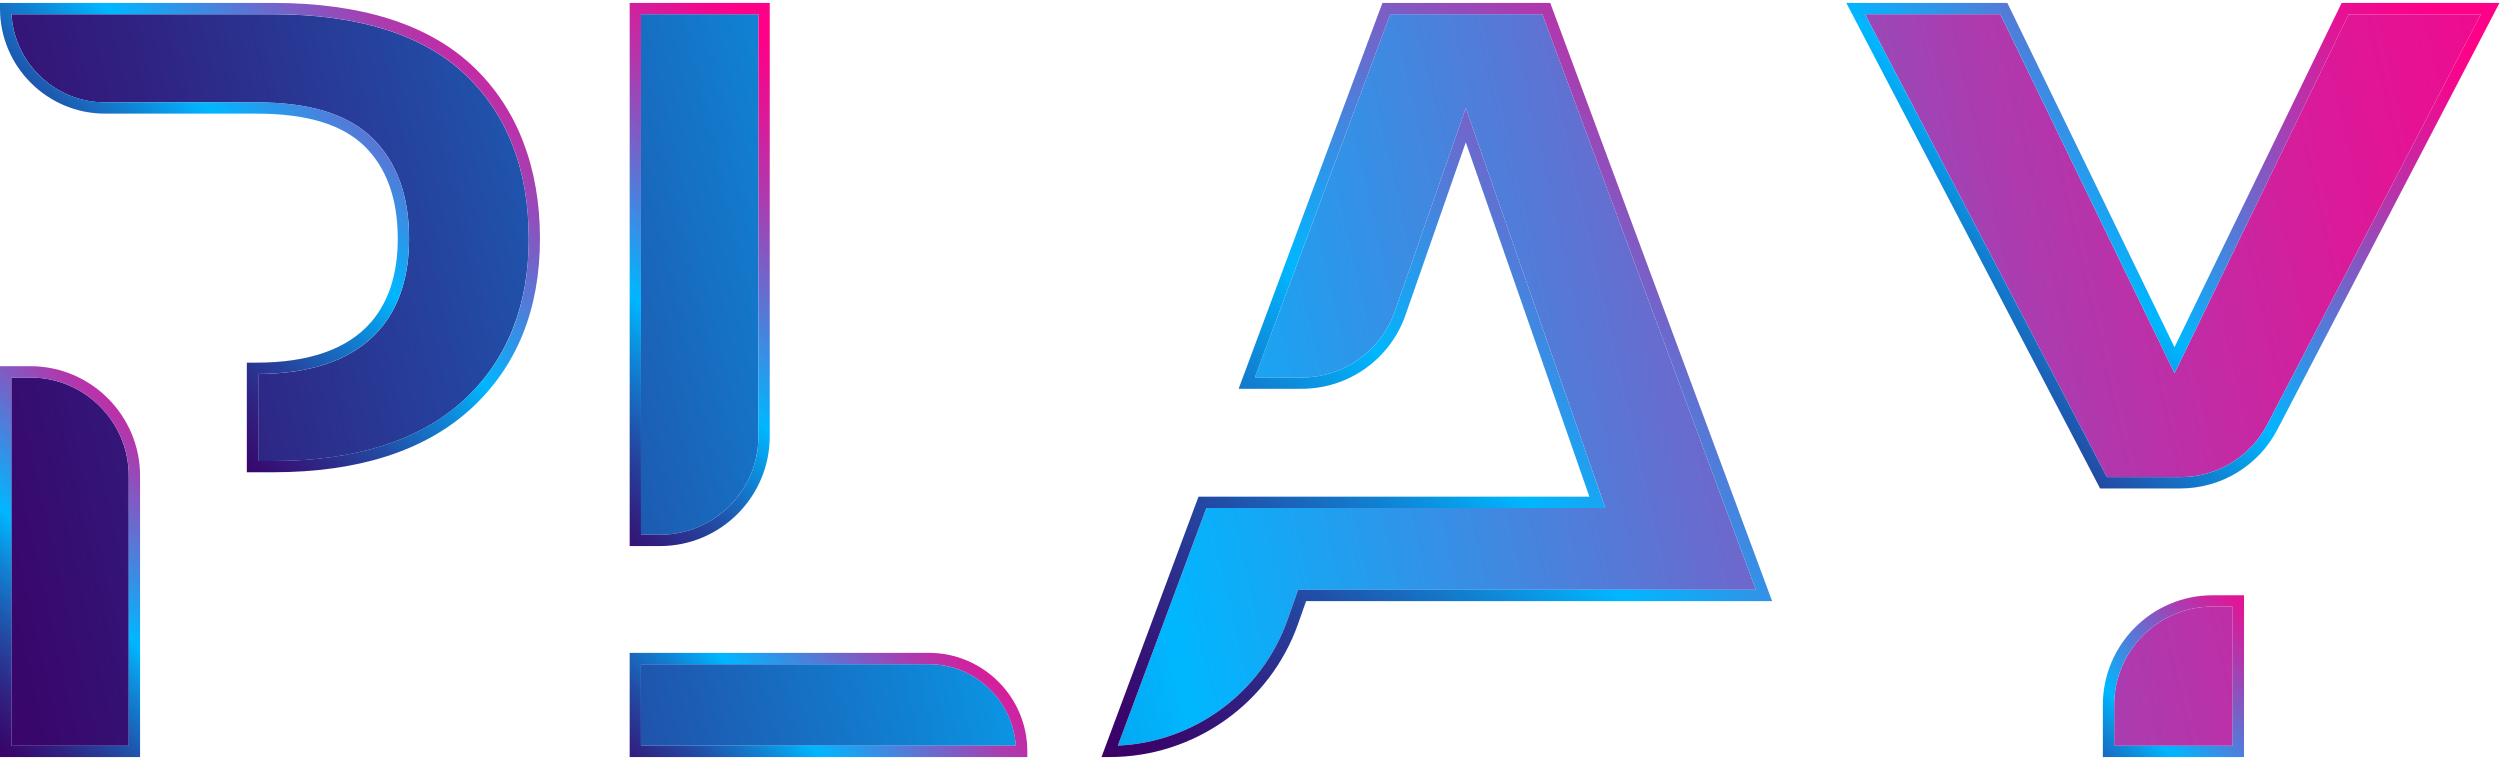
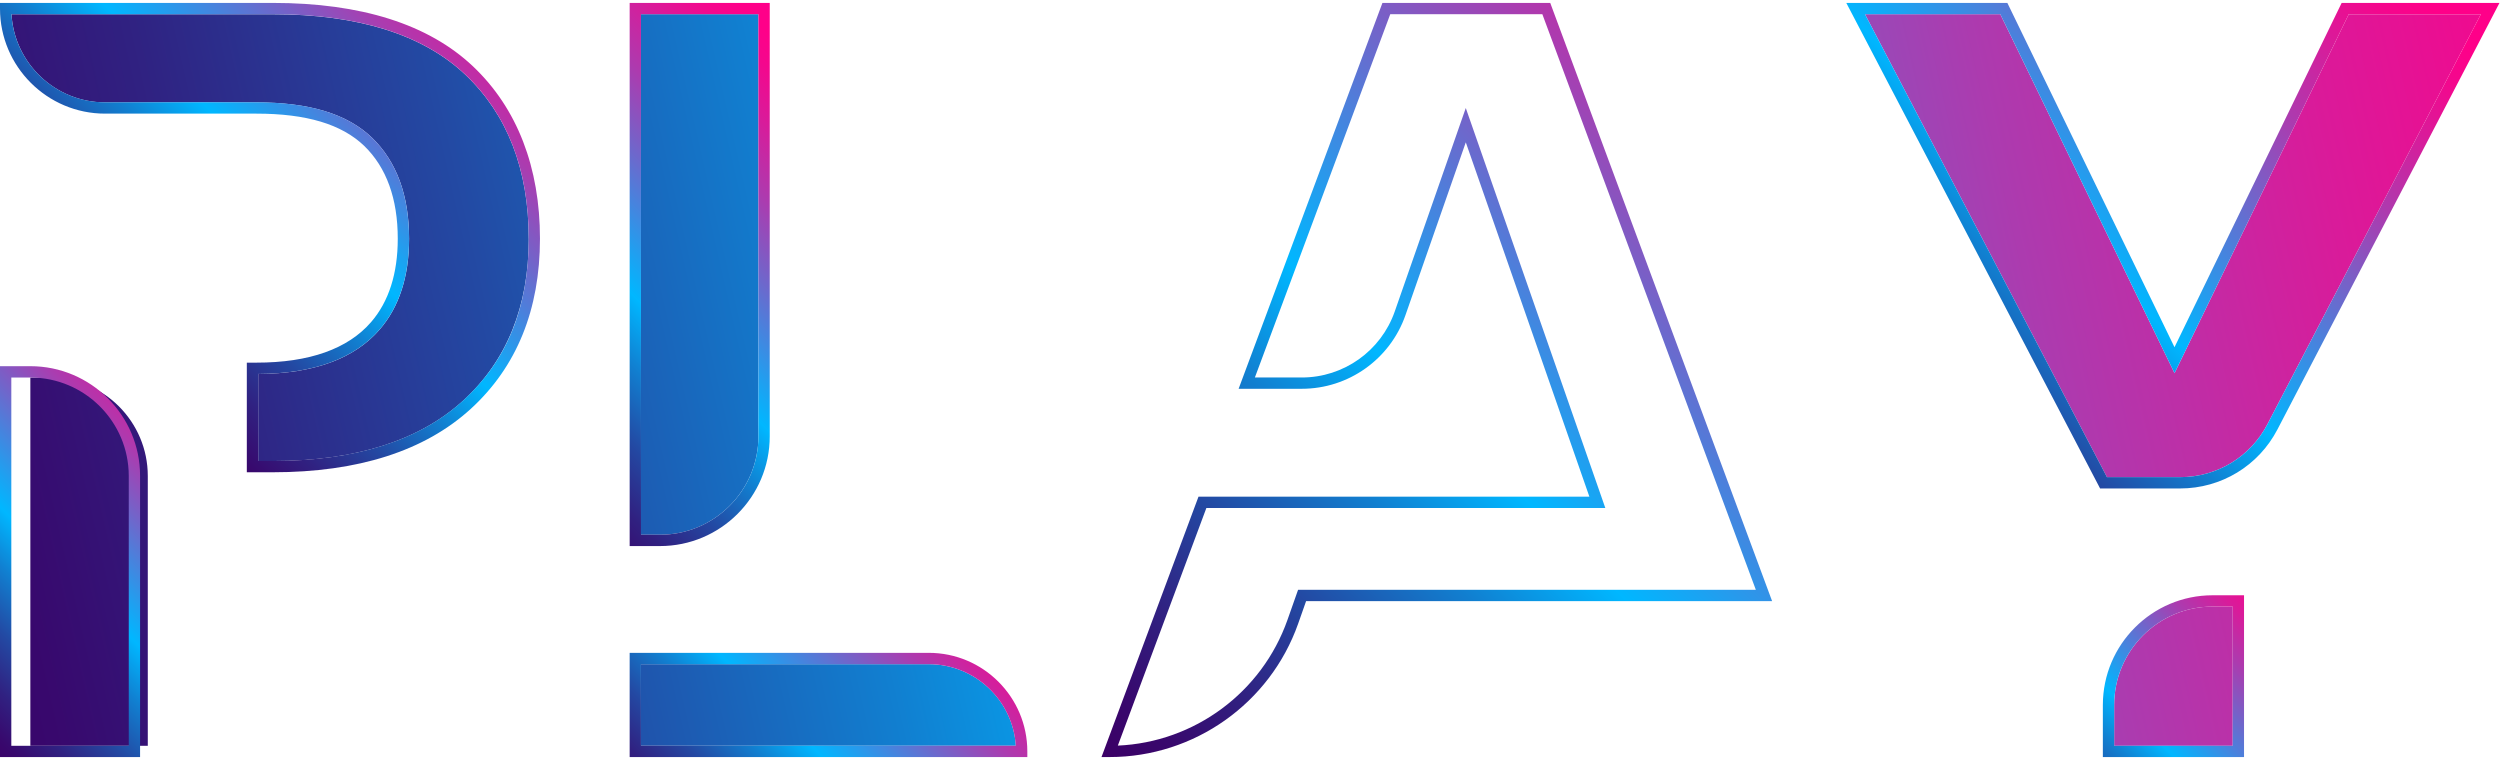
<svg xmlns="http://www.w3.org/2000/svg" xmlns:xlink="http://www.w3.org/1999/xlink" id="Objects" version="1.1" viewBox="0 0 729.08 221.19">
  <defs>
    <style>
      .st0 {
        fill: url(#linear-gradient2);
      }

      .st1 {
        fill: url(#linear-gradient10);
      }

      .st2 {
        fill: url(#linear-gradient1);
      }

      .st3 {
        fill: url(#linear-gradient9);
      }

      .st4 {
        fill: url(#linear-gradient8);
      }

      .st5 {
        fill: url(#linear-gradient11);
      }

      .st6 {
        fill: url(#linear-gradient12);
      }

      .st7 {
        fill: url(#linear-gradient7);
      }

      .st8 {
        fill: url(#linear-gradient4);
      }

      .st9 {
        fill: url(#linear-gradient5);
      }

      .st10 {
        fill: url(#linear-gradient3);
      }

      .st11 {
        fill: url(#linear-gradient6);
      }

      .st12 {
        fill: url(#linear-gradient13);
      }

      .st13 {
        fill: url(#linear-gradient);
      }
    </style>
    <linearGradient id="linear-gradient" x1="-29.88" y1="201.49" x2="781.12" y2="16.49" gradientUnits="userSpaceOnUse">
      <stop offset="0" stop-color="#3b0066" />
      <stop offset=".05" stop-color="#38086d" />
      <stop offset=".13" stop-color="#302181" />
      <stop offset=".23" stop-color="#2349a3" />
      <stop offset=".34" stop-color="#117fd0" />
      <stop offset=".44" stop-color="#00b7ff" />
      <stop offset=".5" stop-color="#1fa0f0" />
      <stop offset=".64" stop-color="#6d68cc" />
      <stop offset=".76" stop-color="#ac3baf" />
      <stop offset=".87" stop-color="#d91b9a" />
      <stop offset=".95" stop-color="#f4078d" />
      <stop offset="1" stop-color="#ff0089" />
    </linearGradient>
    <linearGradient id="linear-gradient1" x1="324.98" y1="223.08" x2="549.07" y2="-1.01" xlink:href="#linear-gradient" />
    <linearGradient id="linear-gradient2" x1="-54.67" y1="92.8" x2="756.33" y2="-92.2" xlink:href="#linear-gradient" />
    <linearGradient id="linear-gradient3" x1="26.43" y1="102.32" x2="145.55" y2="-16.8" xlink:href="#linear-gradient" />
    <linearGradient id="linear-gradient4" x1="-35.57" y1="176.56" x2="775.43" y2="-8.44" xlink:href="#linear-gradient" />
    <linearGradient id="linear-gradient5" x1="-20.04" y1="204.25" x2="66.86" y2="117.36" xlink:href="#linear-gradient" />
    <linearGradient id="linear-gradient6" x1="2.65" y1="344.08" x2="813.65" y2="159.08" xlink:href="#linear-gradient" />
    <linearGradient id="linear-gradient7" x1="595.47" y1="244.95" x2="666.81" y2="173.61" xlink:href="#linear-gradient" />
    <linearGradient id="linear-gradient8" x1="-27.3" y1="212.81" x2="783.7" y2="27.81" xlink:href="#linear-gradient" />
    <linearGradient id="linear-gradient9" x1="532.86" y1="132.55" x2="686.07" y2="-20.66" xlink:href="#linear-gradient" />
    <linearGradient id="linear-gradient10" x1="-45.27" y1="134.02" x2="765.73" y2="-50.98" xlink:href="#linear-gradient" />
    <linearGradient id="linear-gradient11" x1="140.85" y1="133.87" x2="244.69" y2="30.03" xlink:href="#linear-gradient" />
    <linearGradient id="linear-gradient12" x1="-15.56" y1="264.25" x2="795.44" y2="79.25" xlink:href="#linear-gradient" />
    <linearGradient id="linear-gradient13" x1="195.26" y1="251.95" x2="281.26" y2="165.94" xlink:href="#linear-gradient" />
  </defs>
  <g>
-     <path class="st13" d="M378.57,172.01h133.5L449.8,4.15h-44.36l-39.48,105.94h13.69c12.19,0,23.08-7.73,27.1-19.24l20.72-59.35,40.69,116.64h-116.34l-25.82,69.29c22.31-.97,42.01-15.46,49.48-36.67l3.09-8.76Z" />
    <path class="st2" d="M452.1.85h-48.94l-41.94,112.53h18.44c13.59,0,25.73-8.62,30.21-21.45l17.6-50.42,36.04,103.33h-113.99l-28.29,75.94h2.37c24.68,0,46.78-15.64,54.99-38.92l2.31-6.56h135.9L452.1.85ZM326,217.43l25.82-69.29h116.34l-40.69-116.64-20.72,59.35c-4.02,11.51-14.91,19.24-27.1,19.24h-13.69L405.44,4.15h44.36l62.26,167.86h-133.5l-3.09,8.76c-7.48,21.21-27.17,35.7-49.48,36.67Z" />
  </g>
  <g>
    <path class="st0" d="M154.19,69.62c0-20.14-6.23-36.25-18.52-47.87-12.34-11.67-31.23-17.59-56.14-17.59H3.35c.86,14.31,12.77,25.7,27.3,25.7h44.14c15.48,0,26.51,3.38,33.73,10.33h0c7.16,6.95,10.79,16.85,10.79,29.43,0,10.97-2.88,19.87-8.55,26.44-7.36,8.54-19.29,12.91-35.46,13.01v25.38h4.24c24.07,0,42.76-5.94,55.57-17.65,12.67-11.59,19.09-27.46,19.09-47.18Z" />
    <path class="st10" d="M137.94,19.35C124.97,7.08,105.32.85,79.54.85H0v1.65c0,16.9,13.75,30.64,30.64,30.64h44.14c14.58,0,24.86,3.08,31.44,9.41,6.49,6.3,9.78,15.41,9.78,27.06,0,10.15-2.61,18.33-7.75,24.29-6.79,7.87-18.05,11.86-33.48,11.86h-2.79v31.97h7.54c24.92,0,44.36-6.23,57.79-18.51,13.38-12.24,20.16-28.93,20.16-49.62s-6.58-38-19.55-50.27ZM75.29,134.44v-25.38c16.17-.09,28.1-4.46,35.46-13.01,5.67-6.58,8.55-15.48,8.55-26.44,0-12.58-3.63-22.48-10.79-29.43h0c-7.22-6.96-18.25-10.34-33.73-10.34H30.64c-14.52,0-26.44-11.38-27.3-25.7h76.19c24.91,0,43.8,5.92,56.14,17.59,12.29,11.62,18.52,27.73,18.52,47.87s-6.42,35.59-19.09,47.18c-12.8,11.71-31.5,17.65-55.57,17.65h-4.24Z" />
-     <path class="st8" d="M8.85,110.1H3.3v107.39h34.25v-78.69c0-15.82-12.87-28.7-28.7-28.7Z" />
+     <path class="st8" d="M8.85,110.1v107.39h34.25v-78.69c0-15.82-12.87-28.7-28.7-28.7Z" />
    <path class="st9" d="M8.85,106.8H0v113.98h40.85v-81.99c0-17.64-14.35-32-32-32ZM37.55,217.49H3.3v-107.39h5.55c15.82,0,28.7,12.87,28.7,28.7v78.69Z" />
  </g>
  <g>
    <path class="st11" d="M616.56,205.6v11.89h34.57v-40.59h-5.87c-15.82,0-28.7,12.87-28.7,28.7Z" />
    <path class="st7" d="M613.26,205.6v15.19h41.17v-47.19h-9.17c-17.64,0-32,14.35-32,32ZM651.13,217.49h-34.57v-11.89c0-15.82,12.87-28.7,28.7-28.7h5.87v40.59Z" />
    <path class="st4" d="M583.35,4.15h-39.46l70.57,135h21.35c10.74,0,20.5-5.92,25.46-15.45l62.23-119.55h-38.53l-50.81,104.67-50.81-104.67Z" />
    <path class="st3" d="M634.16,101.27L585.41.85h-46.97l73.55,140.71.46.89h23.35c11.98,0,22.85-6.6,28.38-17.22L728.93.85h-46.03l-48.75,100.42ZM723.5,4.15l-62.23,119.55c-4.96,9.53-14.71,15.45-25.46,15.45h-21.35L543.89,4.15h39.46l50.81,104.67,50.81-104.67h38.53Z" />
  </g>
  <g>
    <path class="st1" d="M221.18,4.15h-34.25v151.8h5.55c15.82,0,28.7-12.87,28.7-28.7V4.15Z" />
    <path class="st5" d="M224.48,127.25V.85h-40.85v158.4h8.85c17.64,0,32-14.35,32-32ZM192.48,155.95h-5.55V4.15h34.25v123.1c0,15.82-12.87,28.7-28.7,28.7Z" />
    <path class="st6" d="M270.86,193.7h-83.93v23.79h109.32c-.85-13.26-11.91-23.79-25.39-23.79Z" />
    <path class="st12" d="M183.63,220.78h115.97v-1.65c0-15.85-12.89-28.74-28.74-28.74h-87.23v30.39ZM186.92,193.7h83.93c13.47,0,24.53,10.53,25.39,23.79h-109.32v-23.79Z" />
  </g>
</svg>